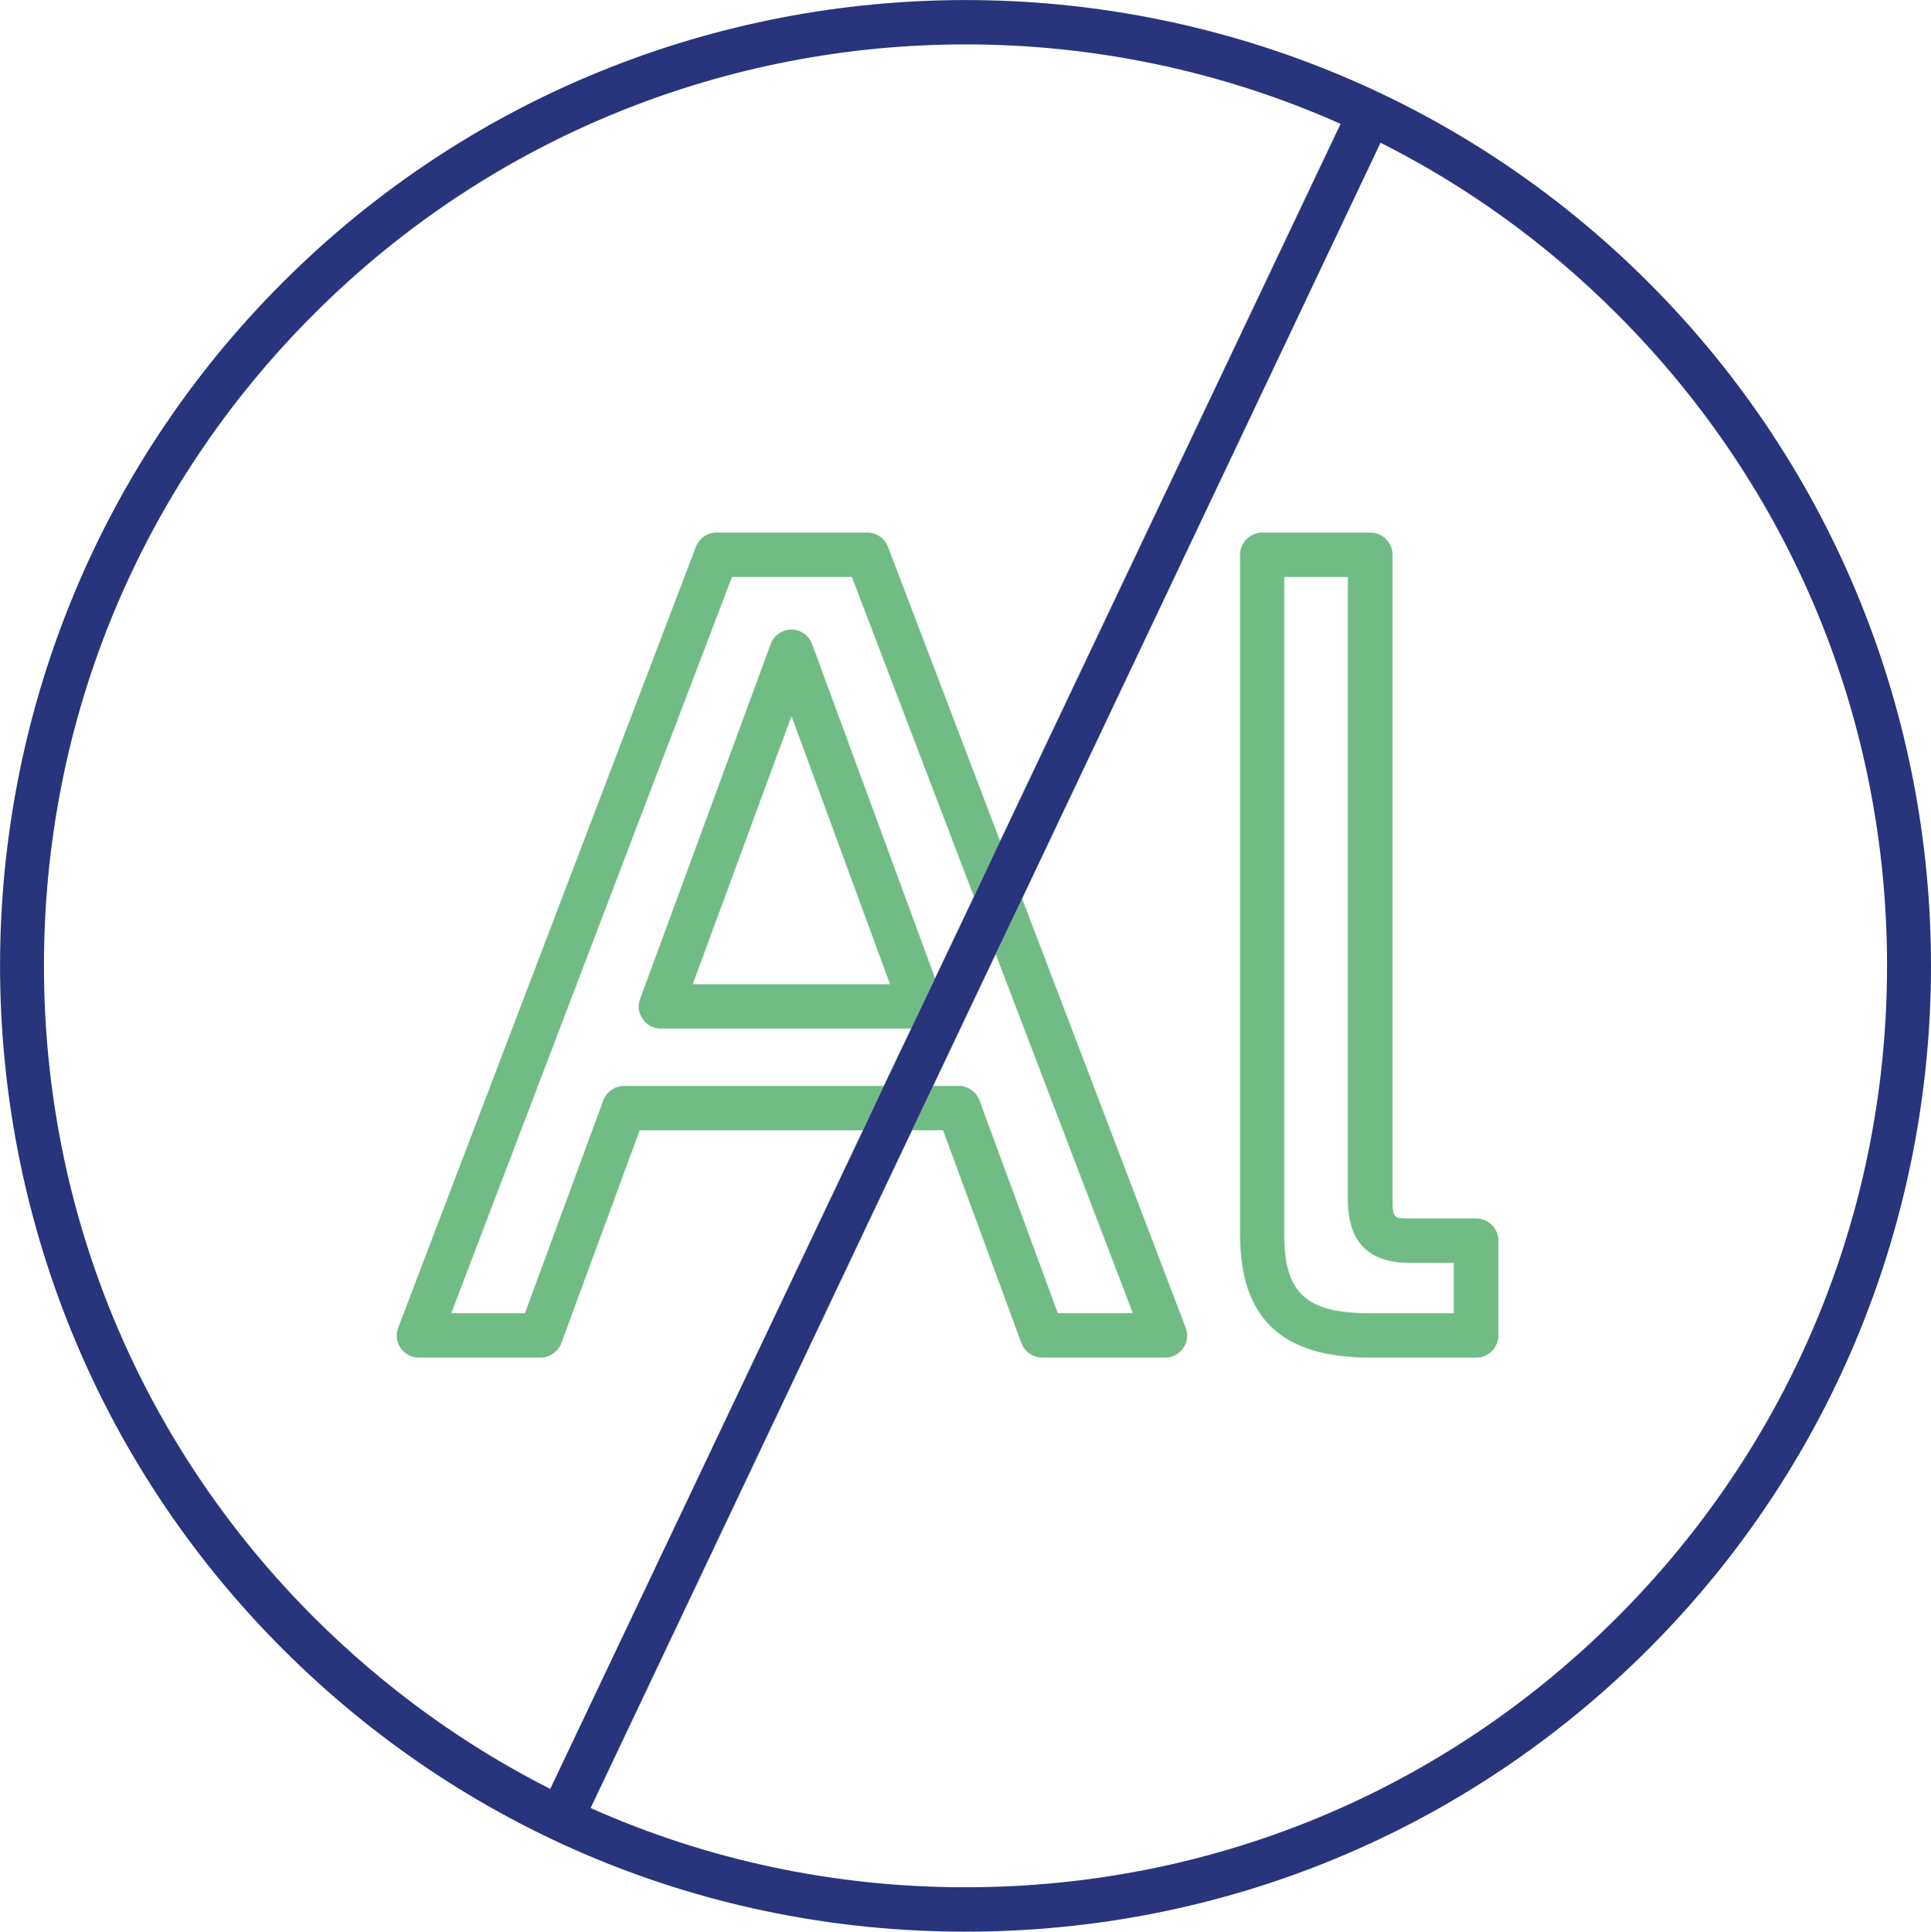
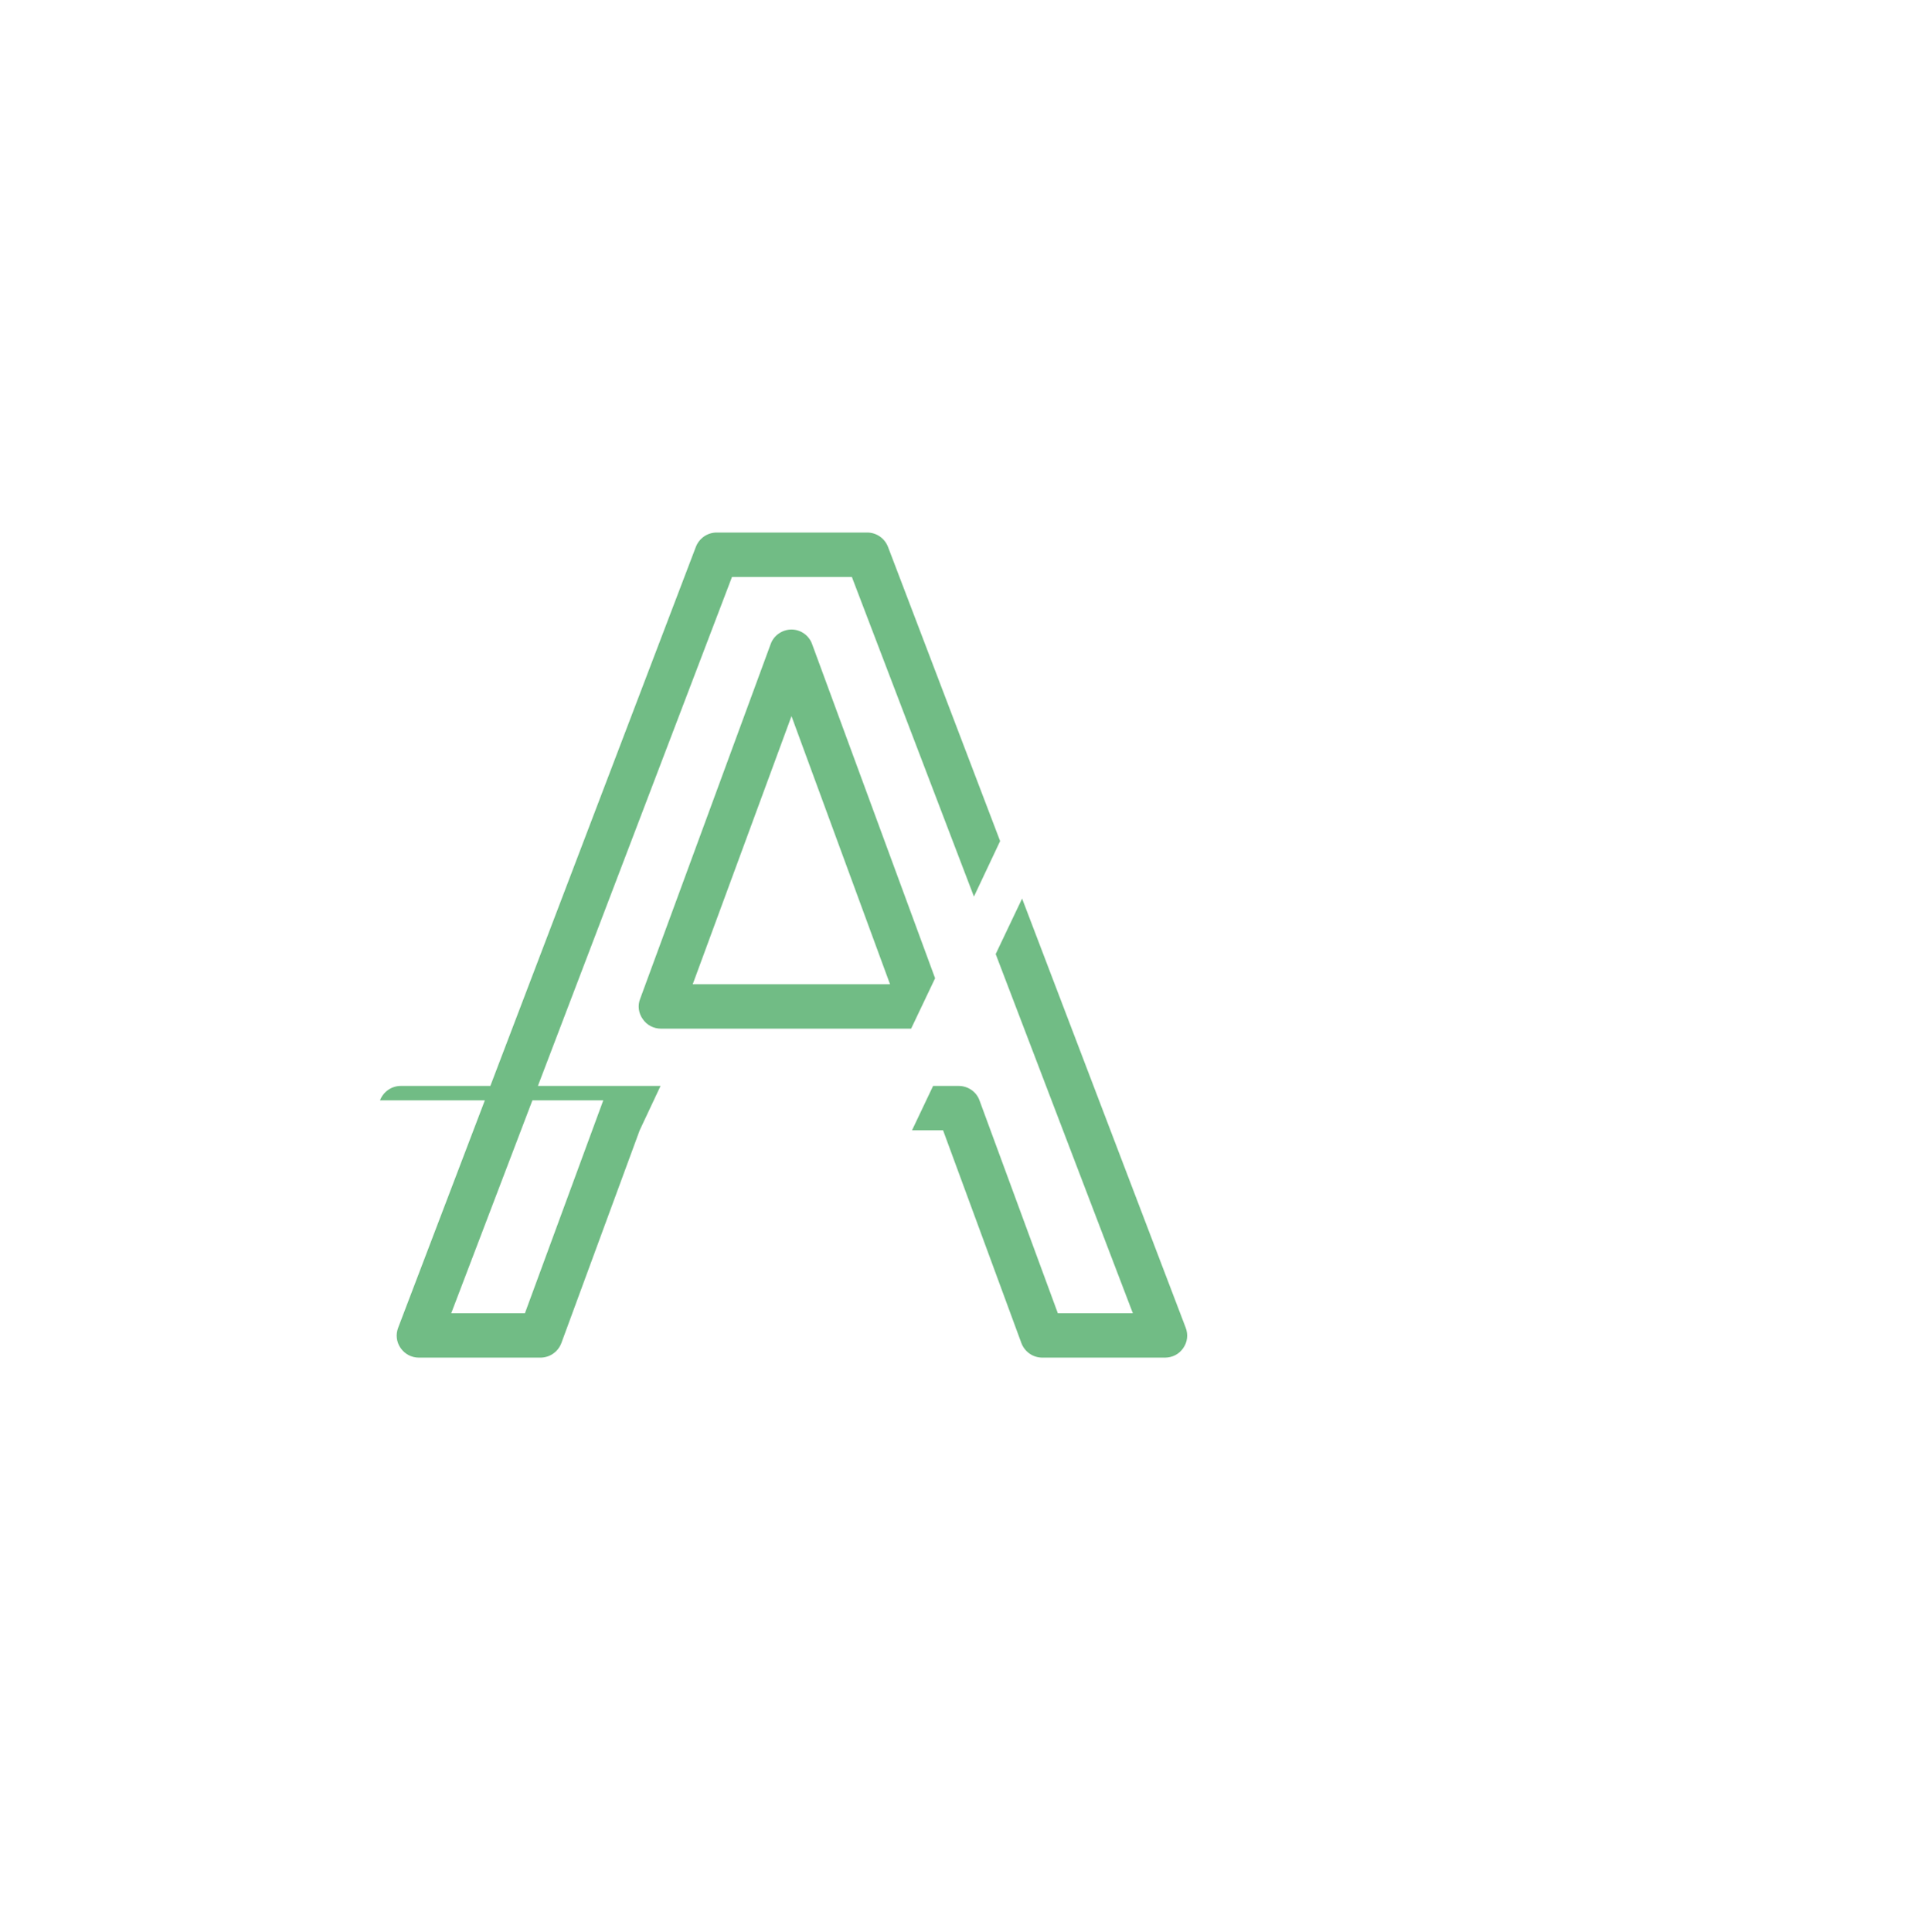
<svg xmlns="http://www.w3.org/2000/svg" id="Ebene_2" data-name="Ebene 2" viewBox="0 0 87 87.02">
  <defs>
    <style> .cls-1 { fill: #71bc85; } .cls-1, .cls-2 { stroke-width: 0px; } .cls-2 { fill: #28347b; } </style>
  </defs>
  <g id="Icone">
    <g>
      <g>
-         <path class="cls-1" d="M36.59,29.02c-.14-.4-.52-.66-.93-.66s-.8.26-.94.66l-5.88,15.98c-.12.3-.07.65.12.91.18.27.49.43.82.43h11.27l1.08-2.27-5.54-15.05ZM31.21,44.34l4.45-12.08,4.44,12.08h-8.89ZM36.59,29.02c-.14-.4-.52-.66-.93-.66s-.8.26-.94.66l-5.88,15.98c-.12.3-.07.65.12.91.18.27.49.43.82.43h11.27l1.08-2.27-5.54-15.05ZM31.21,44.34l4.45-12.08,4.44,12.08h-8.89ZM53.42,59.81l-7.37-19.33-1.19,2.5,6.18,16.18h-3.38l-3.53-9.59c-.14-.39-.52-.65-.94-.65h-1.15l-.95,2h1.4l3.53,9.59c.15.39.52.65.94.65h5.53c.33,0,.64-.16.82-.43.19-.27.23-.61.11-.92ZM27.18,49.57l-3.53,9.59h-3.32l12.65-33.17h5.4l5.5,14.4,1.18-2.5-5.05-13.25c-.15-.39-.52-.65-.94-.65h-6.78c-.42,0-.79.26-.94.65l-13.41,35.17c-.12.31-.08.65.11.92.19.27.49.43.82.43h5.48c.42,0,.79-.26.94-.65l3.53-9.59h10.06l.94-2h-11.7c-.42,0-.79.26-.94.65ZM36.59,29.02c-.14-.4-.52-.66-.93-.66s-.8.26-.94.66l-5.88,15.98c-.12.3-.07.65.12.91.18.27.49.43.82.43h11.27l1.08-2.27-5.54-15.05ZM31.21,44.34l4.45-12.08,4.44,12.08h-8.89Z" />
-         <path class="cls-2" d="M74.28,12.73C57.31-4.24,29.7-4.24,12.73,12.73c-16.97,16.97-16.97,44.58,0,61.55,8.22,8.22,19.15,12.74,30.77,12.74s22.56-4.52,30.78-12.74c16.96-16.97,16.96-44.58,0-61.55ZM14.14,72.86c-7.84-7.84-12.16-18.27-12.16-29.36S6.3,21.99,14.14,14.15C22.24,6.05,32.87,2,43.5,2c5.77,0,11.54,1.19,16.9,3.58l-15.34,32.31-1.18,2.5-1.75,3.68-1.08,2.27-1.23,2.58-.94,2-14.09,29.67c-3.89-1.97-7.47-4.56-10.65-7.73ZM72.86,72.86c-7.84,7.85-18.27,12.16-29.36,12.16-5.92,0-11.65-1.23-16.89-3.57l14.48-30.53.95-2,2.82-5.94,1.19-2.5L62.2,6.43c3.84,1.93,7.45,4.51,10.66,7.72,7.84,7.84,12.16,18.26,12.16,29.35s-4.32,21.52-12.16,29.36Z" />
+         <path class="cls-1" d="M36.59,29.02c-.14-.4-.52-.66-.93-.66s-.8.26-.94.66l-5.88,15.98c-.12.3-.07.65.12.91.18.27.49.43.82.43h11.27l1.08-2.27-5.54-15.05ZM31.21,44.34l4.45-12.08,4.44,12.08h-8.89ZM36.59,29.02c-.14-.4-.52-.66-.93-.66s-.8.26-.94.66l-5.88,15.98c-.12.3-.07.65.12.91.18.27.49.43.82.43h11.27l1.08-2.27-5.54-15.05ZM31.21,44.34l4.45-12.08,4.44,12.08h-8.89ZM53.42,59.81l-7.37-19.33-1.19,2.5,6.18,16.18h-3.38l-3.53-9.59c-.14-.39-.52-.65-.94-.65h-1.15l-.95,2h1.4l3.53,9.59c.15.39.52.65.94.65h5.53c.33,0,.64-.16.82-.43.19-.27.23-.61.11-.92ZM27.18,49.57l-3.53,9.59h-3.32l12.65-33.17h5.4l5.5,14.4,1.18-2.5-5.05-13.25c-.15-.39-.52-.65-.94-.65h-6.78c-.42,0-.79.26-.94.65l-13.41,35.17c-.12.31-.08.65.11.92.19.27.49.43.82.43h5.48c.42,0,.79-.26.94-.65l3.53-9.59l.94-2h-11.7c-.42,0-.79.26-.94.65ZM36.59,29.02c-.14-.4-.52-.66-.93-.66s-.8.26-.94.66l-5.88,15.98c-.12.3-.07.65.12.91.18.27.49.43.82.43h11.27l1.08-2.27-5.54-15.05ZM31.21,44.34l4.45-12.08,4.44,12.08h-8.89Z" />
      </g>
-       <path class="cls-1" d="M66.51,61.16h-4.77c-4.01,0-5.87-1.77-5.87-5.57v-30.6c0-.55.45-1,1-1h4.87c.55,0,1,.45,1,1v29.09c0,.81.11.81.71.81h3.06c.55,0,1,.45,1,1v4.27c0,.55-.45,1-1,1ZM57.86,25.99v29.6c0,2.67.98,3.57,3.87,3.57h3.77v-2.27h-2.06c-1.24,0-2.71-.49-2.71-2.81v-28.09h-2.87Z" />
    </g>
  </g>
</svg>